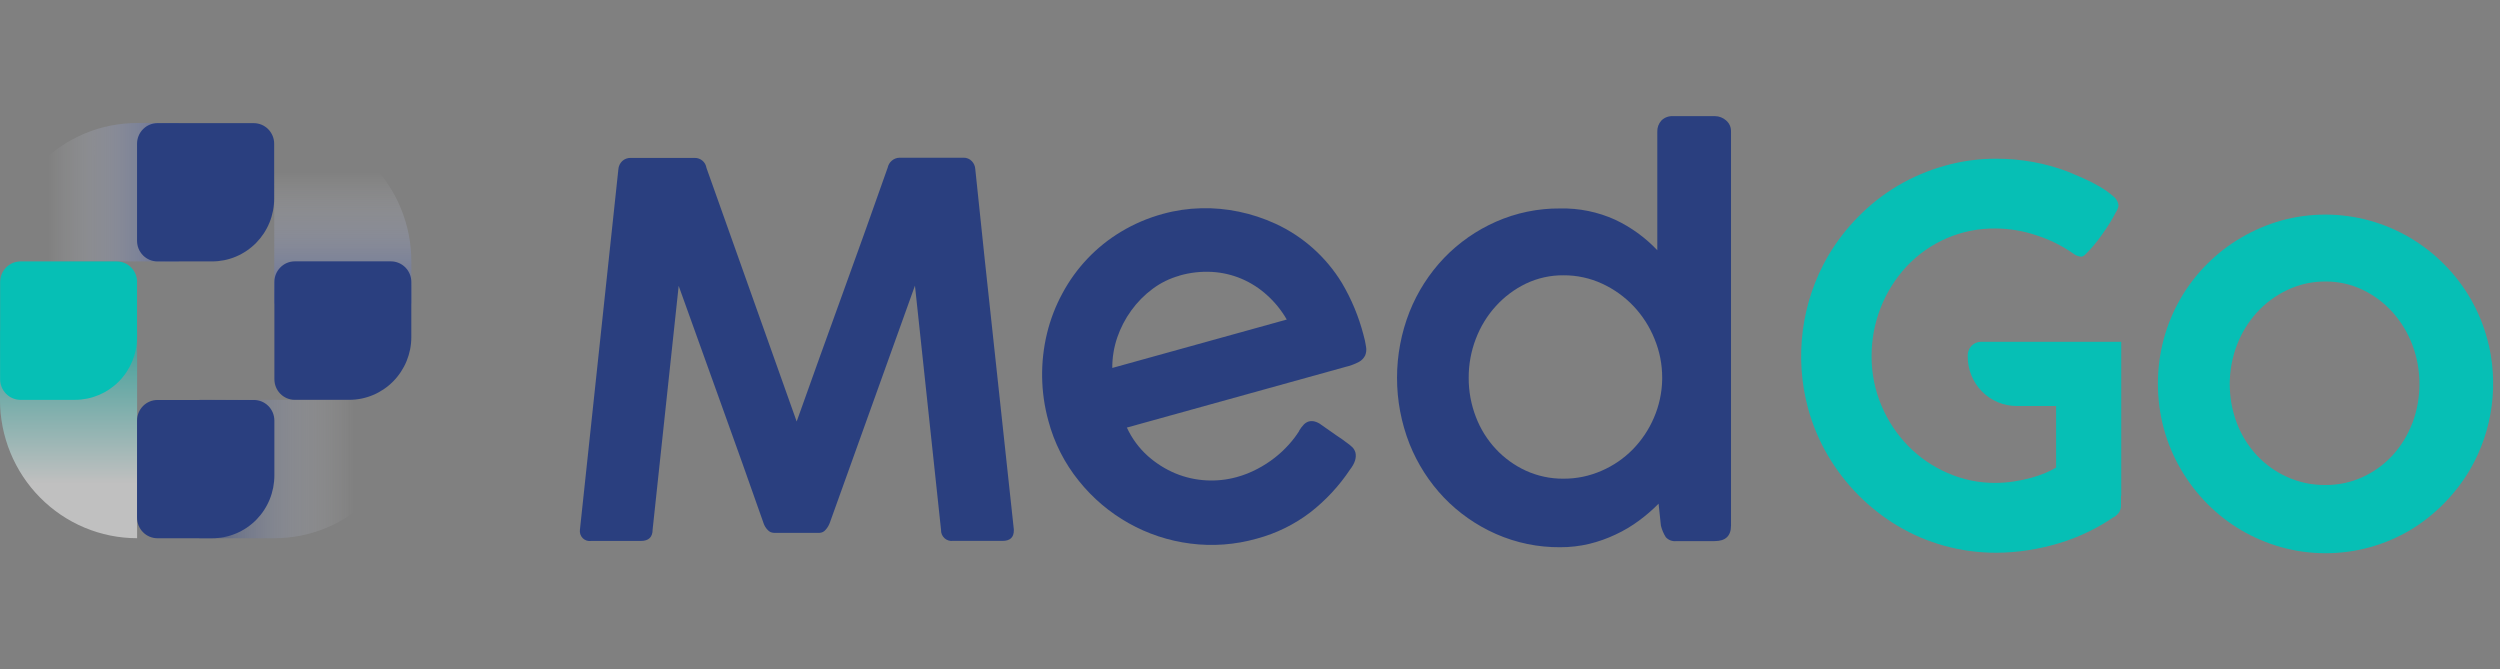
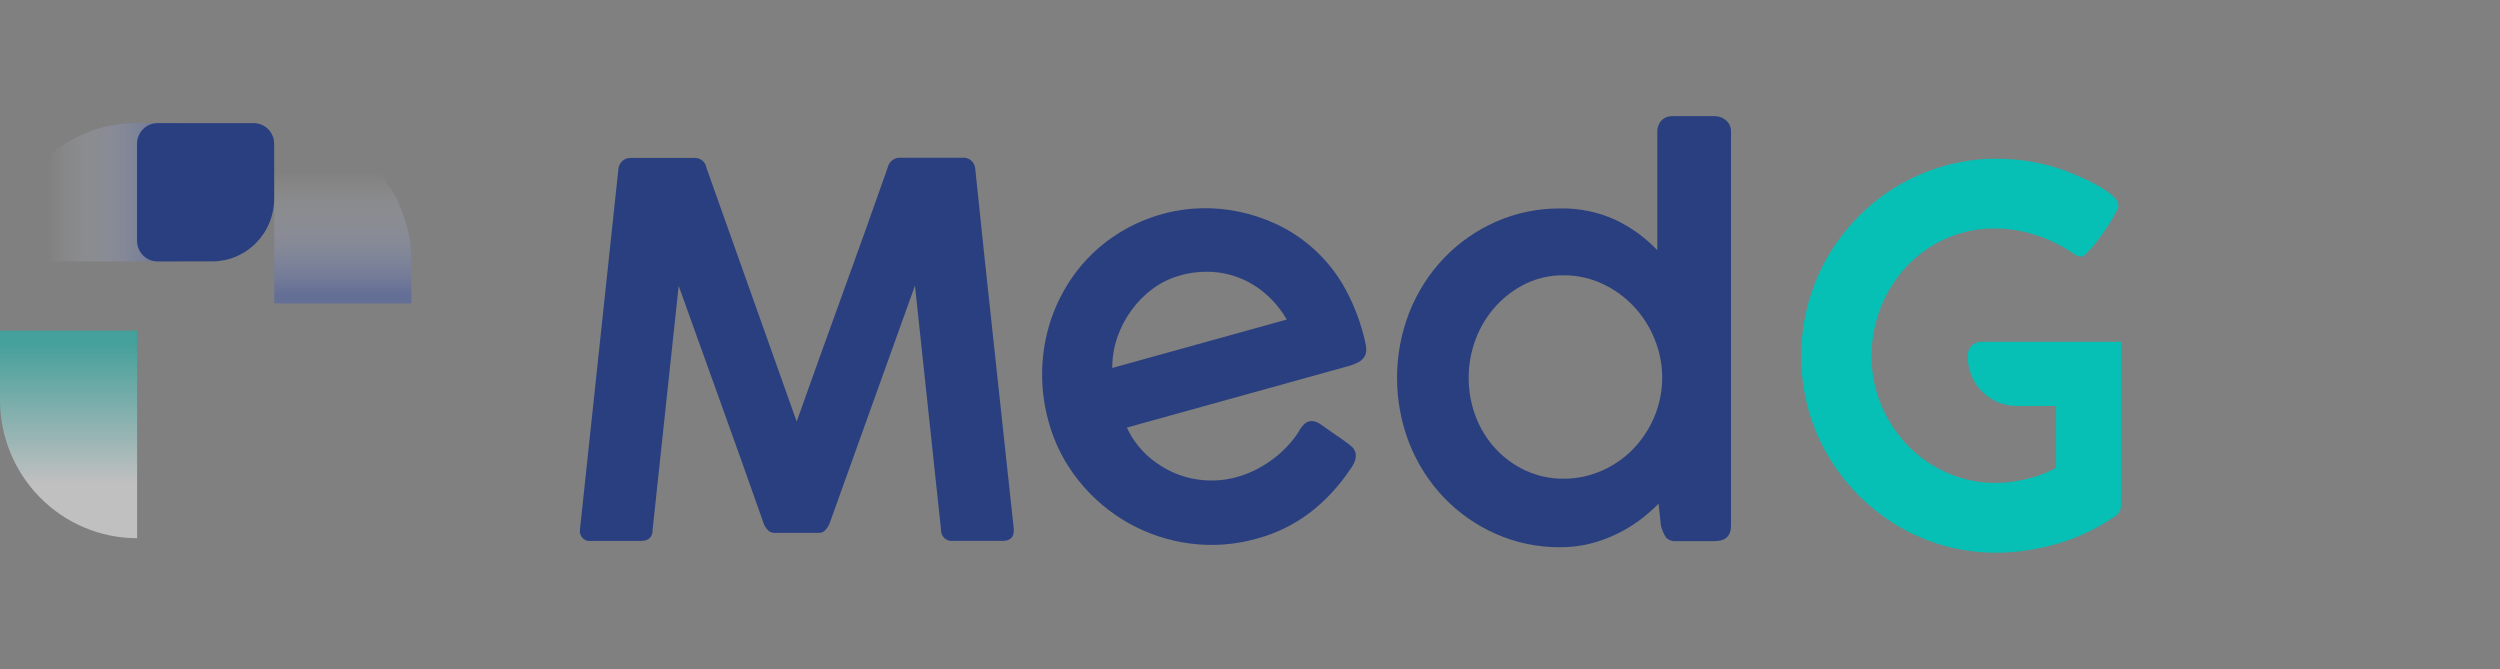
<svg xmlns="http://www.w3.org/2000/svg" width="127" height="34" viewBox="0 0 127 34" fill="none">
  <rect x="0" y="0" width="127" height="34" fill="#808080" stroke="none" />
  <path opacity="0.5" d="M13.932 6.248C14.846 6.248 15.752 6.43 16.597 6.783C17.442 7.137 18.21 7.655 18.857 8.308C19.504 8.961 20.017 9.736 20.367 10.589C20.717 11.442 20.897 12.356 20.897 13.28V15.417H13.932V6.248Z" fill="url(#paint0_linear_19658_173631)" />
  <path opacity="0.5" d="M6.965 27.341C5.118 27.341 3.346 26.6 2.04 25.281C0.733 23.963 -0.001 22.174 -0.001 20.309V16.795H6.965L6.965 27.341Z" fill="url(#paint1_linear_19658_173631)" />
  <path opacity="0.5" d="M0 13.28C-2.36311e-07 12.356 0.18 11.442 0.531 10.588C0.881 9.735 1.395 8.959 2.042 8.306C2.689 7.653 3.458 7.136 4.303 6.782C5.149 6.429 6.055 6.248 6.97 6.249L9.088 6.249V13.28H0Z" fill="url(#paint2_linear_19658_173631)" />
-   <path opacity="0.5" d="M20.896 20.311C20.896 21.235 20.716 22.149 20.366 23.002C20.016 23.855 19.503 24.631 18.856 25.284C18.21 25.937 17.442 26.454 16.597 26.808C15.752 27.161 14.846 27.343 13.931 27.343H10.132V20.311H20.894H20.896Z" fill="url(#paint3_linear_19658_173631)" />
-   <path d="M13.938 21.365V24.145C13.939 24.565 13.858 24.981 13.7 25.37C13.542 25.758 13.309 26.111 13.015 26.409C12.721 26.706 12.371 26.941 11.987 27.102C11.602 27.262 11.19 27.344 10.774 27.343H7.998C7.723 27.343 7.46 27.233 7.266 27.037C7.071 26.841 6.962 26.575 6.962 26.297V21.365C6.962 21.088 7.071 20.822 7.266 20.626C7.46 20.43 7.723 20.319 7.998 20.319H12.894C13.03 20.318 13.166 20.345 13.293 20.397C13.419 20.449 13.534 20.526 13.631 20.623C13.728 20.72 13.805 20.836 13.858 20.963C13.91 21.091 13.938 21.227 13.938 21.365Z" fill="#2A3F7F" />
  <path d="M13.928 7.302V10.081C13.929 10.501 13.849 10.917 13.691 11.305C13.533 11.693 13.3 12.046 13.007 12.343C12.713 12.64 12.365 12.876 11.981 13.037C11.597 13.198 11.185 13.28 10.769 13.28H7.999C7.724 13.28 7.46 13.17 7.266 12.973C7.072 12.777 6.962 12.511 6.962 12.234V7.302C6.962 7.024 7.072 6.758 7.266 6.562C7.46 6.366 7.724 6.256 7.999 6.256H12.894C13.168 6.257 13.431 6.367 13.625 6.563C13.819 6.759 13.928 7.025 13.928 7.302Z" fill="#2A3F7F" />
-   <path d="M6.962 14.326V17.126C6.962 17.97 6.63 18.78 6.039 19.378C5.447 19.975 4.645 20.311 3.809 20.312H1.033C0.76 20.309 0.499 20.198 0.307 20.002C0.115 19.806 0.007 19.542 0.007 19.266V14.326C0.007 14.051 0.115 13.786 0.307 13.59C0.499 13.394 0.76 13.283 1.033 13.28H5.929C6.203 13.28 6.467 13.39 6.661 13.587C6.856 13.783 6.965 14.049 6.965 14.326H6.962Z" fill="#06BFB5" />
-   <path d="M20.895 14.323V17.125C20.895 17.97 20.562 18.78 19.971 19.377C19.38 19.975 18.578 20.311 17.741 20.311H14.965C14.692 20.309 14.431 20.198 14.239 20.002C14.047 19.806 13.939 19.541 13.939 19.265V14.323C13.939 14.046 14.048 13.78 14.243 13.584C14.437 13.387 14.7 13.277 14.975 13.277H19.861C20.135 13.278 20.398 13.389 20.592 13.585C20.786 13.781 20.895 14.046 20.895 14.323Z" fill="#2A3F7F" />
  <path d="M31.413 8.601C31.424 8.443 31.493 8.296 31.606 8.186C31.663 8.132 31.731 8.089 31.805 8.061C31.879 8.033 31.957 8.02 32.036 8.022H35.29C35.434 8.019 35.573 8.068 35.684 8.161C35.794 8.254 35.866 8.384 35.888 8.528L40.471 21.413C41.242 19.247 42.014 17.098 42.788 14.965C43.563 12.833 44.331 10.684 45.094 8.517C45.123 8.378 45.197 8.252 45.306 8.16C45.414 8.069 45.55 8.016 45.692 8.012H48.945C49.023 8.009 49.101 8.023 49.174 8.053C49.246 8.082 49.312 8.127 49.366 8.184C49.473 8.292 49.536 8.437 49.544 8.591C49.861 11.658 50.185 14.712 50.517 17.752C50.849 20.793 51.178 23.842 51.503 26.901V26.939C51.503 27.298 51.313 27.477 50.933 27.477H48.407C48.329 27.487 48.25 27.479 48.176 27.455C48.101 27.43 48.033 27.39 47.975 27.336C47.918 27.282 47.873 27.216 47.843 27.143C47.814 27.069 47.8 26.99 47.804 26.911L46.48 14.511L42.15 26.57C42.103 26.696 42.033 26.812 41.943 26.911C41.906 26.957 41.861 26.995 41.809 27.022C41.757 27.049 41.7 27.065 41.642 27.068H39.307C39.247 27.066 39.189 27.052 39.135 27.026C39.081 27 39.033 26.962 38.994 26.916C38.899 26.819 38.828 26.7 38.786 26.57C38.077 24.549 37.363 22.544 36.644 20.554C35.925 18.565 35.202 16.555 34.477 14.523L33.153 26.904C33.153 27.288 32.952 27.48 32.554 27.48H30.034C29.956 27.492 29.877 27.486 29.802 27.462C29.727 27.437 29.658 27.395 29.602 27.339C29.547 27.283 29.505 27.214 29.48 27.138C29.456 27.063 29.449 26.982 29.461 26.904L31.413 8.601Z" fill="#2A3F7F" />
  <path d="M68.578 23.859C68.029 24.682 67.353 25.412 66.575 26.019C65.762 26.642 64.836 27.097 63.85 27.361C62.751 27.674 61.601 27.76 60.468 27.613C58.248 27.331 56.221 26.193 54.812 24.437C54.083 23.538 53.552 22.493 53.255 21.37C52.858 19.922 52.835 18.396 53.188 16.936C53.359 16.231 53.619 15.552 53.964 14.915C54.657 13.616 55.685 12.532 56.94 11.777C57.605 11.376 58.321 11.07 59.069 10.867C59.703 10.691 60.355 10.595 61.012 10.579C61.662 10.562 62.312 10.622 62.949 10.756C63.584 10.889 64.203 11.093 64.793 11.365C66.191 12.007 67.366 13.056 68.17 14.376C68.654 15.194 69.021 16.076 69.261 16.997C69.32 17.2 69.365 17.408 69.396 17.618C69.423 17.767 69.406 17.921 69.349 18.06C69.279 18.199 69.169 18.313 69.033 18.386C68.817 18.499 68.587 18.584 68.35 18.639L57.245 21.721C57.497 22.268 57.857 22.758 58.303 23.159C58.72 23.532 59.196 23.833 59.71 24.048C60.208 24.254 60.737 24.374 61.274 24.402C61.794 24.431 62.316 24.376 62.819 24.238C63.183 24.139 63.536 24 63.87 23.823C64.183 23.661 64.48 23.47 64.758 23.252C65.015 23.051 65.253 22.828 65.472 22.585C65.668 22.369 65.846 22.136 66.002 21.888C66 21.886 65.999 21.882 65.999 21.879C65.999 21.876 66 21.873 66.002 21.87C66.068 21.763 66.144 21.662 66.23 21.57C66.303 21.493 66.394 21.437 66.495 21.408C66.587 21.387 66.682 21.387 66.773 21.408C66.901 21.441 67.02 21.5 67.124 21.582C67.424 21.797 67.679 21.977 67.889 22.118C68.1 22.259 68.27 22.371 68.402 22.479C68.513 22.554 68.617 22.638 68.713 22.732C68.779 22.804 68.827 22.891 68.855 22.985C68.918 23.255 68.828 23.535 68.578 23.859ZM59.918 14.005C59.425 14.141 58.962 14.368 58.551 14.675C58.137 14.982 57.773 15.352 57.47 15.771C57.164 16.192 56.923 16.657 56.754 17.151C56.586 17.647 56.501 18.168 56.504 18.692L65.367 16.233C65.101 15.769 64.763 15.35 64.365 14.993C63.983 14.645 63.545 14.364 63.071 14.162C62.594 13.96 62.086 13.842 61.57 13.813C61.01 13.782 60.449 13.846 59.91 14.002L59.918 14.005Z" fill="#2A3F7F" />
  <path d="M84.256 25.588C83.945 25.902 83.61 26.191 83.255 26.452C82.885 26.725 82.49 26.96 82.073 27.154C81.643 27.358 81.194 27.517 80.732 27.629C80.249 27.744 79.754 27.801 79.258 27.799C78.134 27.808 77.021 27.578 75.992 27.124C75.003 26.688 74.108 26.063 73.356 25.282C72.604 24.494 72.009 23.566 71.604 22.551C70.757 20.396 70.757 17.995 71.604 15.84C72.009 14.823 72.604 13.895 73.356 13.106C74.108 12.325 75.003 11.7 75.992 11.264C77.021 10.81 78.134 10.58 79.258 10.59C80.219 10.569 81.172 10.764 82.049 11.161C82.852 11.539 83.579 12.065 84.191 12.712V6.686C84.184 6.478 84.259 6.276 84.399 6.123C84.477 6.045 84.571 5.985 84.674 5.947C84.777 5.909 84.887 5.893 84.997 5.9H87.127C87.332 5.903 87.53 5.98 87.685 6.117C87.767 6.186 87.832 6.274 87.876 6.372C87.919 6.471 87.939 6.578 87.935 6.686V26.702C87.935 27.226 87.658 27.488 87.104 27.488H85.154C85.057 27.5 84.958 27.488 84.866 27.454C84.773 27.419 84.691 27.364 84.624 27.291C84.509 27.11 84.425 26.911 84.374 26.702L84.256 25.588ZM74.61 19.19C74.606 19.869 74.729 20.543 74.973 21.176C75.203 21.782 75.547 22.336 75.987 22.808C76.419 23.272 76.937 23.646 77.511 23.91C78.112 24.184 78.766 24.323 79.425 24.317C80.091 24.321 80.75 24.184 81.36 23.915C81.953 23.66 82.491 23.291 82.945 22.829C83.397 22.367 83.76 21.825 84.016 21.229C84.282 20.615 84.426 19.954 84.439 19.284V19.19C84.441 18.511 84.308 17.838 84.048 17.212C83.8 16.597 83.439 16.035 82.985 15.554C82.531 15.075 81.99 14.688 81.393 14.412C80.776 14.127 80.104 13.981 79.425 13.985C78.764 13.979 78.109 14.124 77.511 14.41C76.935 14.689 76.418 15.077 75.987 15.552C75.549 16.035 75.205 16.598 74.973 17.209C74.73 17.841 74.607 18.513 74.61 19.19Z" fill="#2A3F7F" />
-   <path d="M126.347 17.204C125.957 15.768 125.199 14.461 124.15 13.414C123.107 12.367 121.814 11.608 120.396 11.211C118.919 10.8 117.359 10.798 115.881 11.206C115.171 11.408 114.489 11.699 113.851 12.073C113.222 12.44 112.643 12.888 112.126 13.404C111.078 14.452 110.319 15.758 109.926 17.194C109.519 18.699 109.519 20.286 109.926 21.79C110.122 22.509 110.412 23.198 110.787 23.839C111.158 24.477 111.608 25.065 112.126 25.588C112.641 26.109 113.221 26.561 113.851 26.932C114.488 27.306 115.17 27.596 115.881 27.796C117.361 28.207 118.923 28.207 120.403 27.796C121.114 27.598 121.796 27.307 122.433 26.932C123.056 26.558 123.629 26.106 124.14 25.588C124.659 25.064 125.112 24.476 125.487 23.839C126.061 22.845 126.433 21.745 126.58 20.604C126.728 19.463 126.649 18.304 126.347 17.194V17.204ZM122.543 21.5C122.315 22.103 121.975 22.657 121.542 23.132C121.115 23.596 120.6 23.97 120.028 24.231C119.431 24.506 118.782 24.645 118.126 24.638C117.458 24.645 116.796 24.506 116.186 24.231C115.606 23.97 115.083 23.597 114.647 23.132C114.208 22.658 113.864 22.104 113.633 21.5C113.15 20.222 113.15 18.81 113.633 17.533C113.866 16.921 114.209 16.359 114.647 15.875C115.082 15.398 115.604 15.011 116.186 14.736C116.794 14.444 117.46 14.295 118.133 14.301C118.791 14.295 119.442 14.441 120.035 14.728C120.609 15.004 121.124 15.391 121.55 15.868C121.982 16.353 122.321 16.915 122.551 17.525C123.028 18.803 123.028 20.214 122.551 21.492L122.543 21.5Z" fill="#06BFB5" />
  <path d="M99.96 18.043V18.116C99.96 18.446 100.025 18.772 100.15 19.077C100.275 19.381 100.458 19.658 100.689 19.891C100.92 20.124 101.194 20.309 101.496 20.435C101.798 20.561 102.121 20.625 102.448 20.625H104.45V23.753C104.279 23.855 104.101 23.945 103.917 24.021C103.678 24.121 103.434 24.206 103.184 24.273C102.896 24.352 102.603 24.414 102.308 24.458C101.994 24.506 101.677 24.531 101.359 24.531C100.524 24.536 99.697 24.363 98.931 24.026C98.182 23.702 97.502 23.235 96.929 22.649C96.356 22.059 95.897 21.366 95.578 20.605C95.242 19.811 95.072 18.956 95.077 18.093C95.072 16.406 95.703 14.779 96.844 13.545C97.425 12.923 98.128 12.43 98.908 12.096C99.687 11.763 100.527 11.596 101.374 11.607C102.09 11.611 102.801 11.731 103.479 11.964C104.135 12.177 104.757 12.486 105.324 12.881C105.391 12.936 105.469 12.978 105.551 13.005C105.612 13.025 105.675 13.036 105.739 13.038C105.799 13.038 105.887 12.982 105.989 12.873C106.122 12.743 106.247 12.605 106.365 12.461C106.505 12.295 106.648 12.11 106.793 11.903C106.938 11.696 107.073 11.499 107.191 11.307C107.308 11.115 107.404 10.943 107.481 10.789C107.553 10.687 107.601 10.571 107.621 10.448C107.612 10.352 107.582 10.259 107.534 10.175C107.486 10.092 107.421 10.019 107.344 9.963C107.132 9.779 106.903 9.616 106.66 9.478C106.385 9.317 106.101 9.173 105.809 9.045C105.511 8.914 105.254 8.805 105.038 8.717C104.464 8.499 103.871 8.335 103.266 8.227C102.66 8.118 102.045 8.063 101.429 8.063C100.532 8.058 99.638 8.18 98.774 8.426C97.944 8.659 97.147 8.999 96.404 9.437C95.672 9.872 94.999 10.4 94.401 11.009C93.802 11.614 93.281 12.293 92.85 13.03C92.185 14.185 91.755 15.461 91.583 16.785C91.411 18.11 91.501 19.455 91.849 20.744C92.077 21.58 92.413 22.382 92.85 23.129C93.716 24.607 94.938 25.84 96.401 26.714C97.142 27.156 97.939 27.495 98.769 27.725C99.628 27.962 100.514 28.081 101.404 28.079C101.944 28.078 102.483 28.036 103.016 27.952C103.547 27.871 104.071 27.753 104.585 27.599C105.09 27.45 105.581 27.259 106.055 27.03C106.513 26.812 106.953 26.558 107.371 26.27C107.371 26.27 107.371 26.27 107.384 26.27C107.501 26.204 107.599 26.109 107.669 25.994C107.72 25.902 107.747 25.799 107.746 25.694V25.188H107.759V17.363H100.633C100.455 17.364 100.284 17.436 100.158 17.563C100.032 17.69 99.961 17.863 99.96 18.043Z" fill="#06BFB5" />
  <defs>
    <linearGradient id="paint0_linear_19658_173631" x1="17.413" y1="8.701" x2="17.413" y2="14.993" gradientUnits="userSpaceOnUse">
      <stop stop-color="white" stop-opacity="0" />
      <stop offset="1" stop-color="#485DAC" />
    </linearGradient>
    <linearGradient id="paint1_linear_19658_173631" x1="3.483" y1="24.519" x2="3.483" y2="17.282" gradientUnits="userSpaceOnUse">
      <stop stop-color="white" />
      <stop offset="1" stop-color="#06BFB5" />
    </linearGradient>
    <linearGradient id="paint2_linear_19658_173631" x1="2.43" y1="9.763" x2="8.662" y2="9.763" gradientUnits="userSpaceOnUse">
      <stop stop-color="white" stop-opacity="0" />
      <stop offset="1" stop-color="#485DAC" />
    </linearGradient>
    <linearGradient id="paint3_linear_19658_173631" x1="18.016" y1="23.826" x2="10.63" y2="23.826" gradientUnits="userSpaceOnUse">
      <stop stop-color="white" stop-opacity="0" />
      <stop offset="1" stop-color="#2A3F7F" />
    </linearGradient>
  </defs>
</svg>